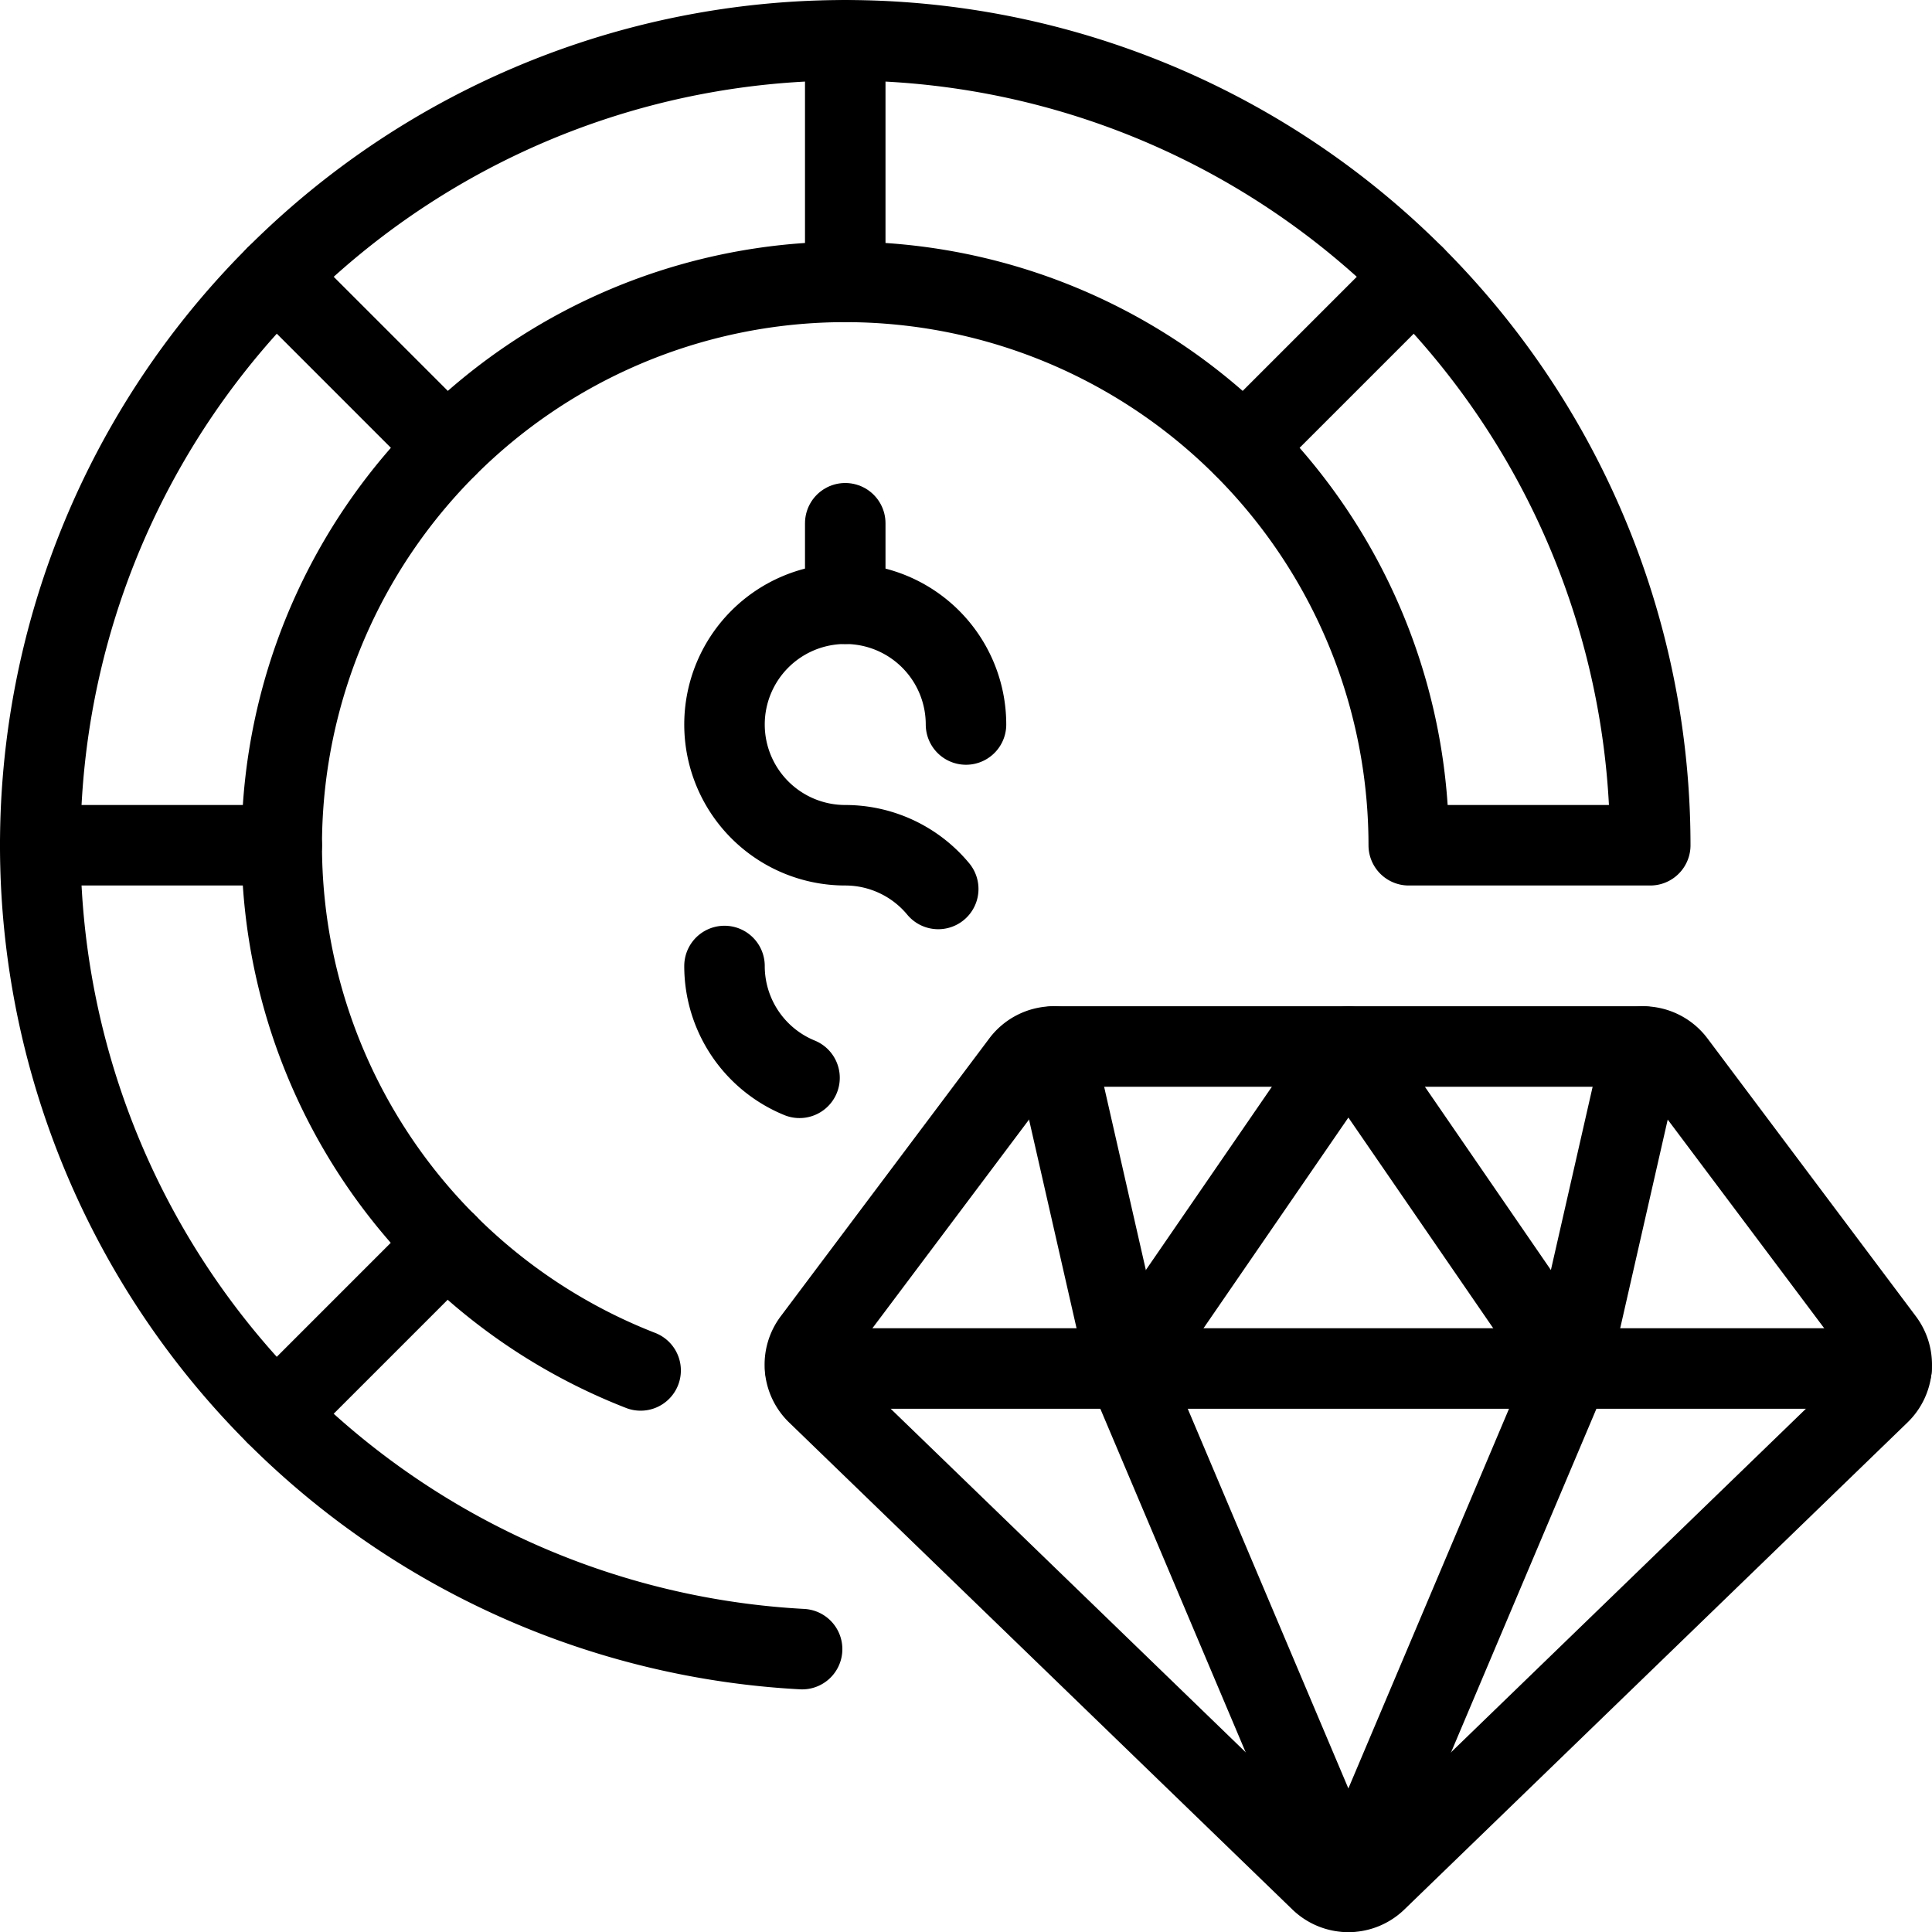
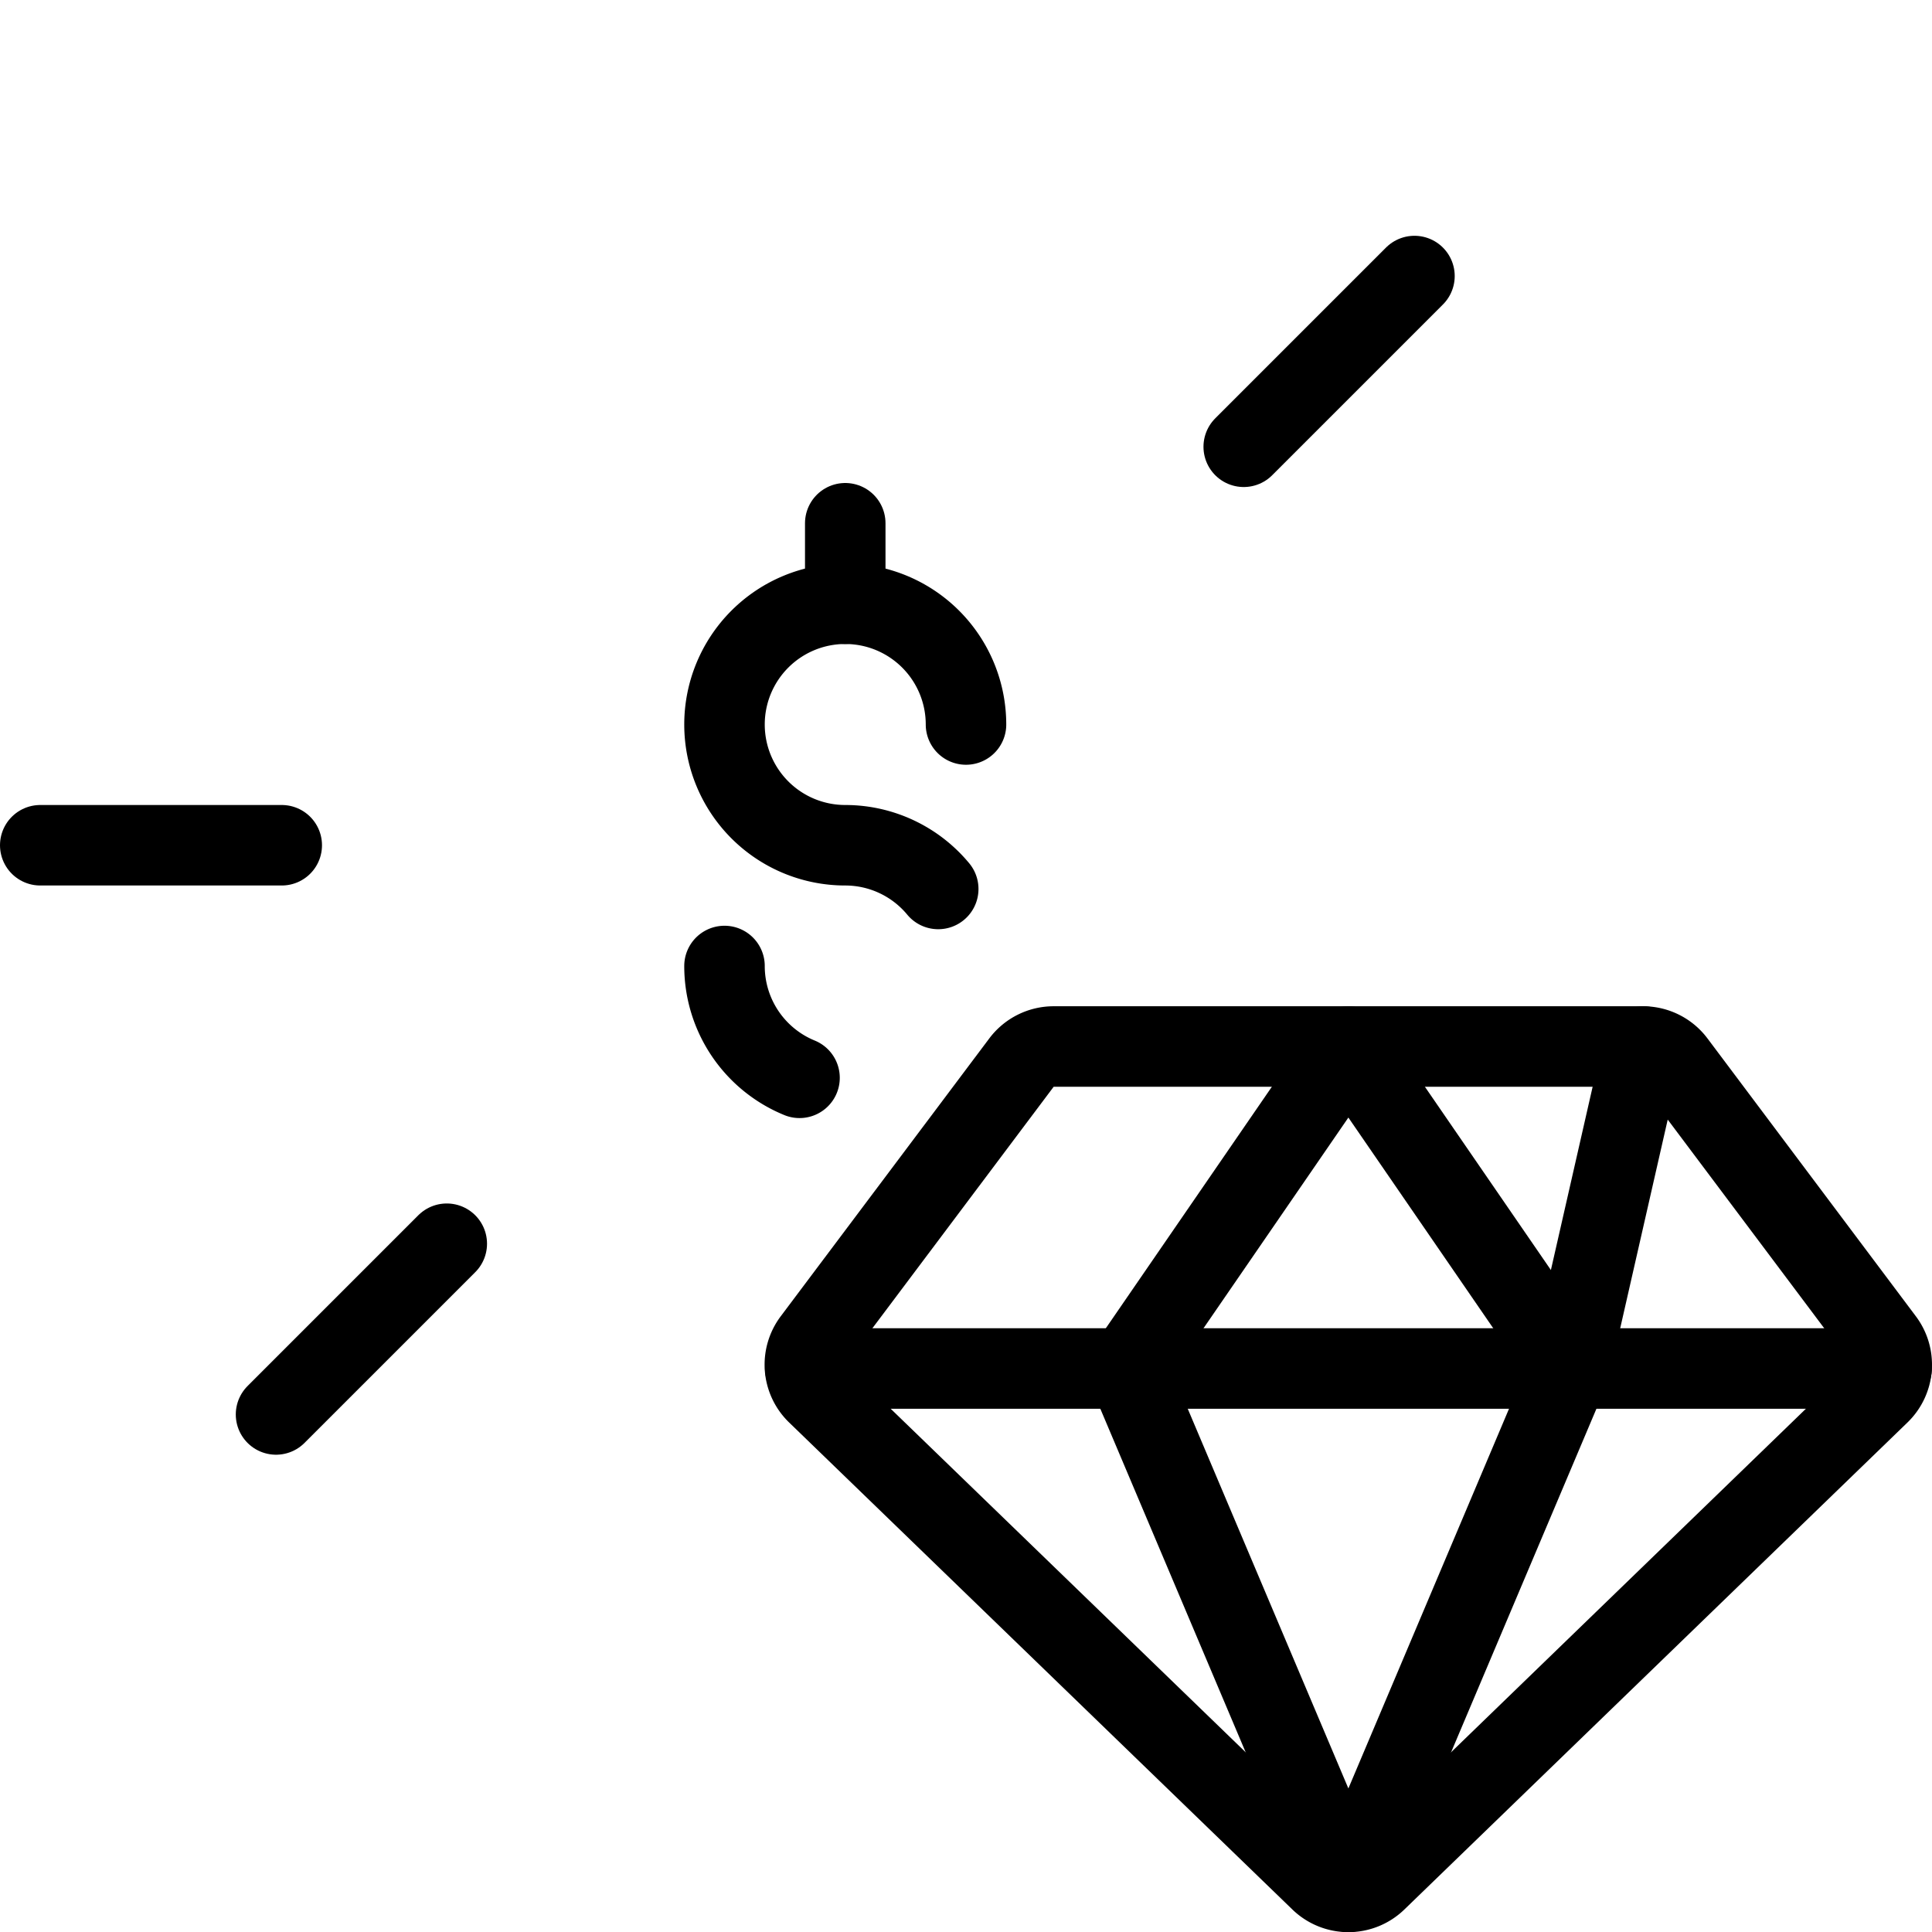
<svg xmlns="http://www.w3.org/2000/svg" viewBox="0 0 24 24">
  <g transform="matrix(1,0,0,1,0,0)">
    <path d="M23.498 17L10.003 17" fill="none" stroke="#000000" stroke-linecap="round" stroke-linejoin="round" />
    <path d="M17.1,23.359a.5.5,0,0,1-.7,0l-6.254-6.052a.5.5,0,0,1-.048-.655L12.689,13.2a.5.5,0,0,1,.4-.2h7.322a.5.5,0,0,1,.4.2L23.4,16.652a.5.5,0,0,1-.048.655Z" fill="none" stroke="#000000" stroke-linecap="round" stroke-linejoin="round" />
    <path d="M14 17L16.75 13 19.5 17 16.75 23.5 14 17z" fill="none" stroke="#000000" stroke-linecap="round" stroke-linejoin="round" />
-     <path d="M13.089 13L14 17" fill="none" stroke="#000000" stroke-linecap="round" stroke-linejoin="round" />
    <path d="M20.411 13L19.5 17" fill="none" stroke="#000000" stroke-linecap="round" stroke-linejoin="round" />
-     <path d="M7.958,17.024A7,7,0,1,1,17.5,10.5h3A10,10,0,1,0,9.964,20.486" fill="none" stroke="#000000" stroke-linecap="round" stroke-linejoin="round" />
-     <path d="M10.5 0.5L10.5 3.5" fill="none" stroke="#000000" stroke-linecap="round" stroke-linejoin="round" />
-     <path d="M3.429 3.429L5.55 5.55" fill="none" stroke="#000000" stroke-linecap="round" stroke-linejoin="round" />
    <path d="M0.5 10.5L3.5 10.5" fill="none" stroke="#000000" stroke-linecap="round" stroke-linejoin="round" />
    <path d="M3.429 17.571L5.55 15.45" fill="none" stroke="#000000" stroke-linecap="round" stroke-linejoin="round" />
    <path d="M17.571 3.429L15.45 5.55" fill="none" stroke="#000000" stroke-linecap="round" stroke-linejoin="round" />
    <path d="M11.655,11.043A1.5,1.5,0,0,0,10.5,10.5,1.5,1.5,0,1,1,12,9" fill="none" stroke="#000000" stroke-linecap="round" stroke-linejoin="round" />
    <path d="M9,12a1.5,1.5,0,0,0,.932,1.389" fill="none" stroke="#000000" stroke-linecap="round" stroke-linejoin="round" />
    <path d="M10.5 6.5L10.5 7.5" fill="none" stroke="#000000" stroke-linecap="round" stroke-linejoin="round" />
  </g>
</svg>